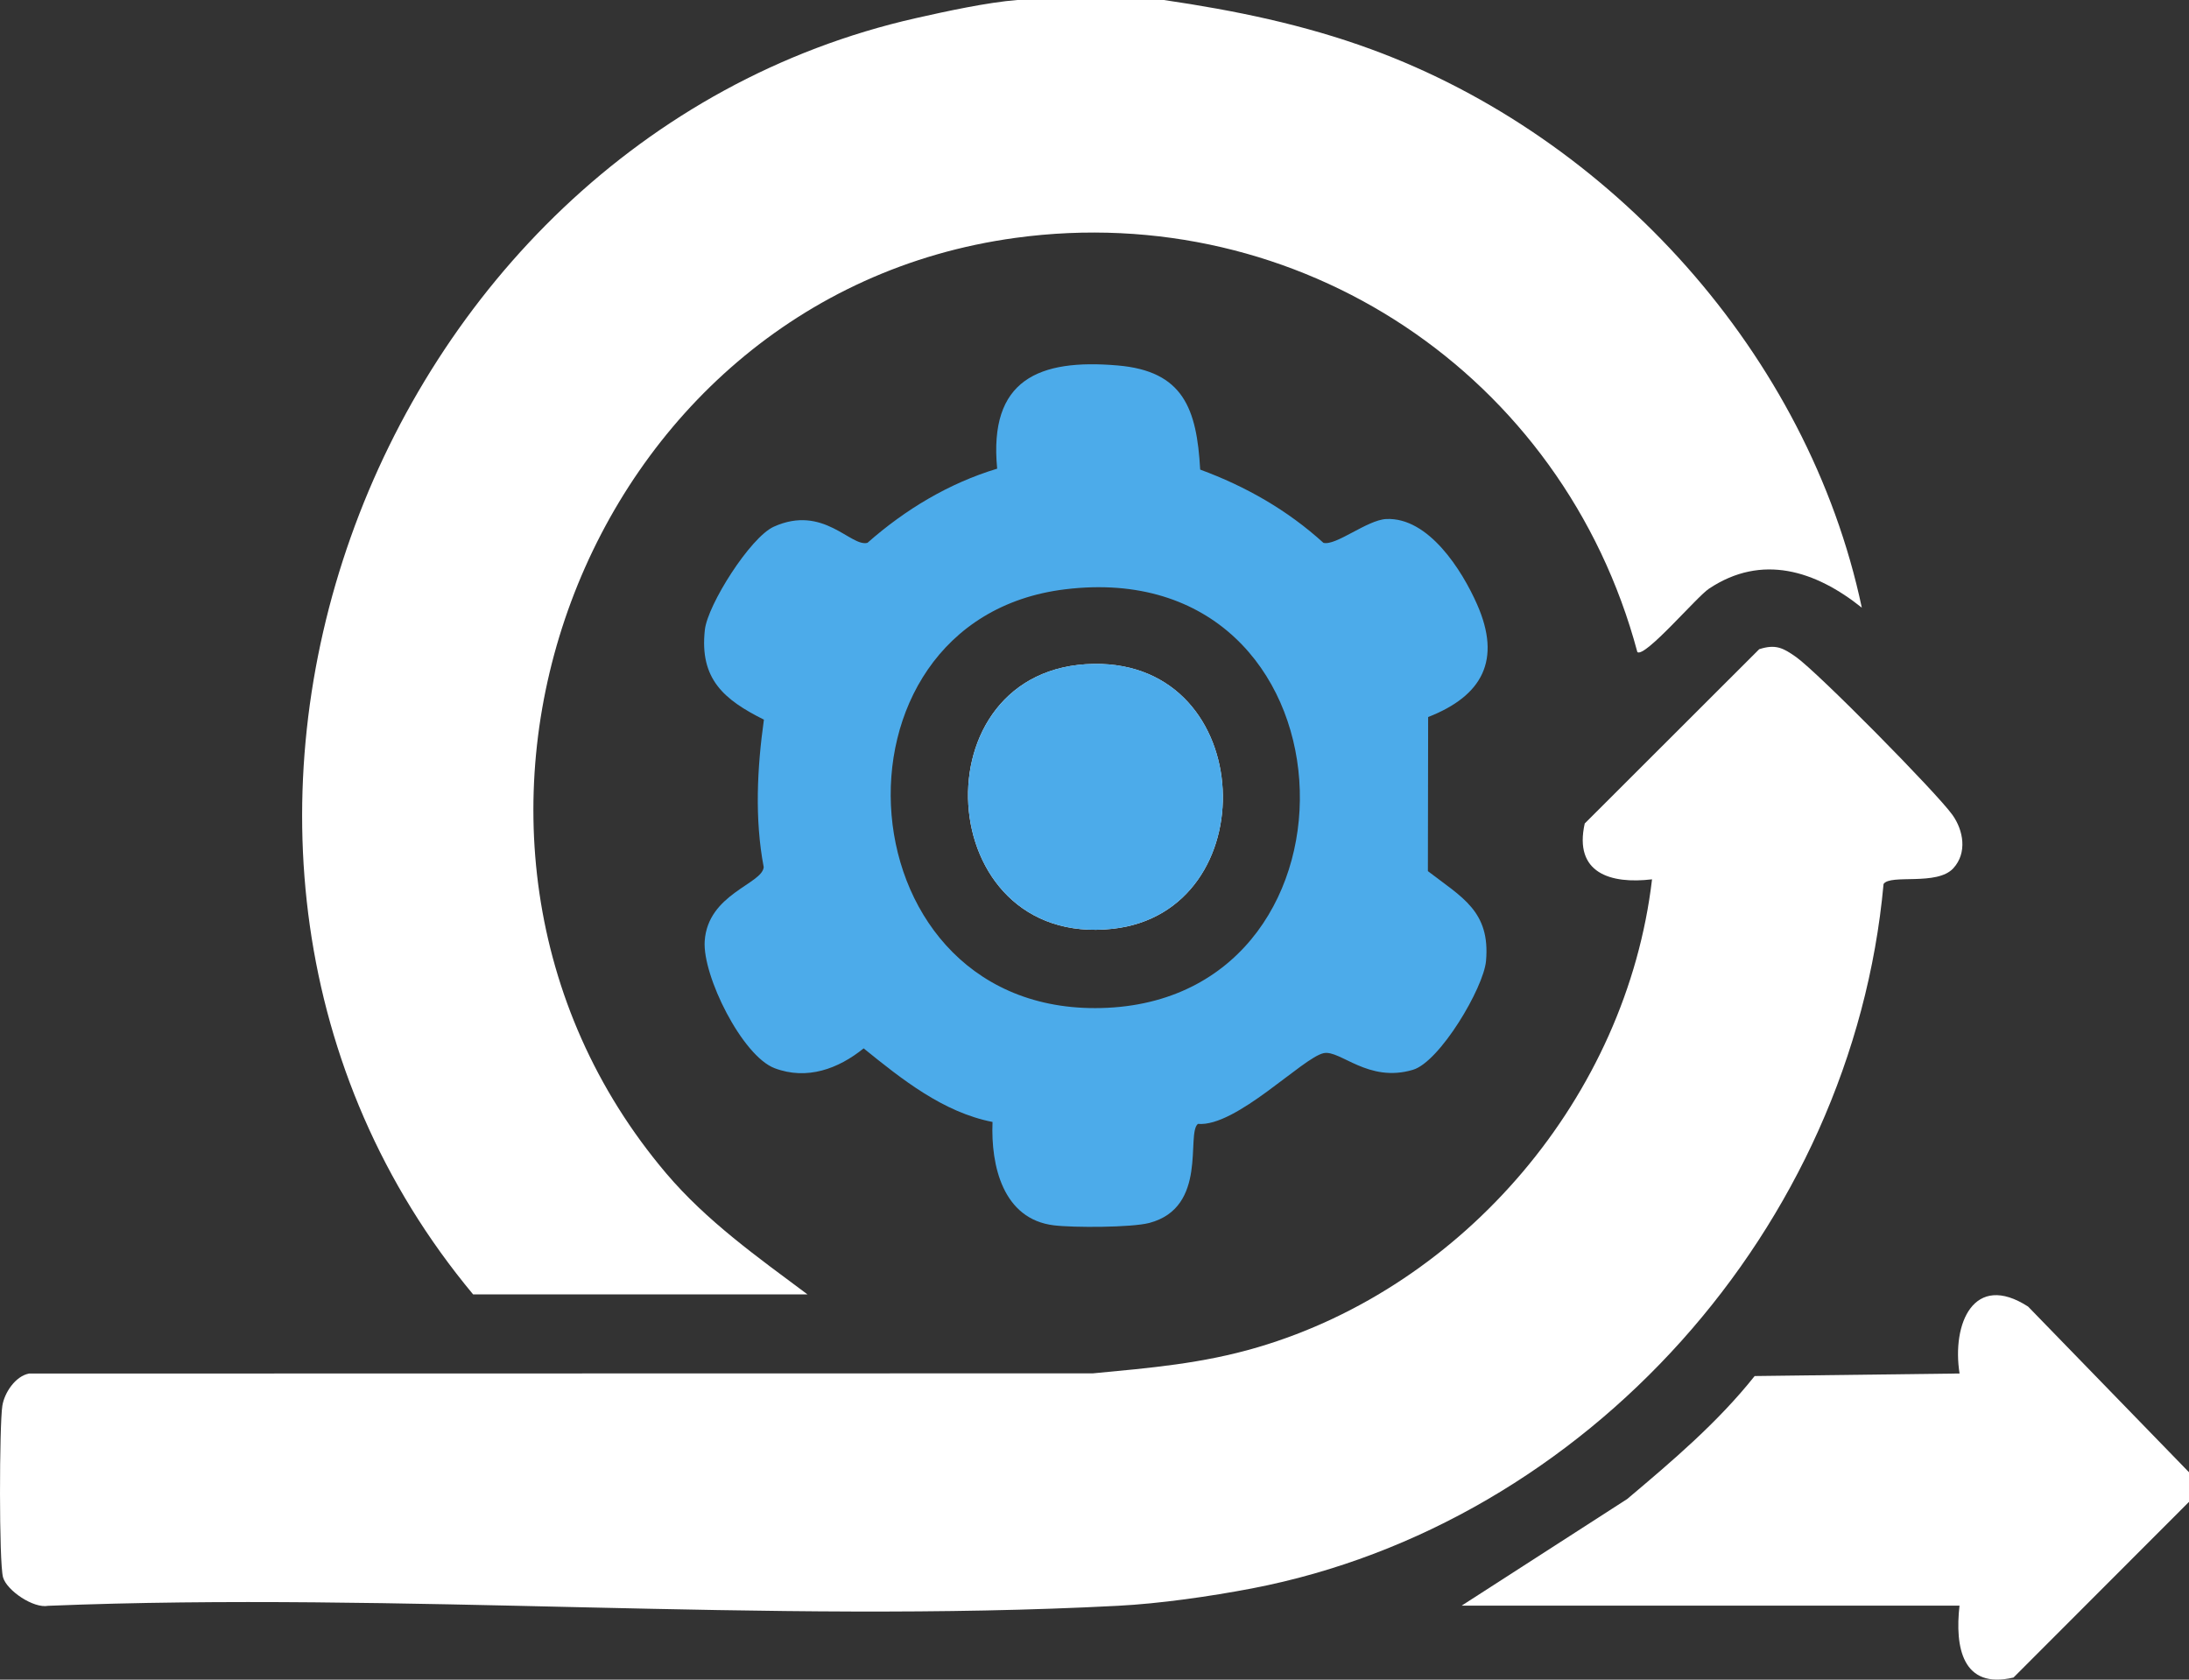
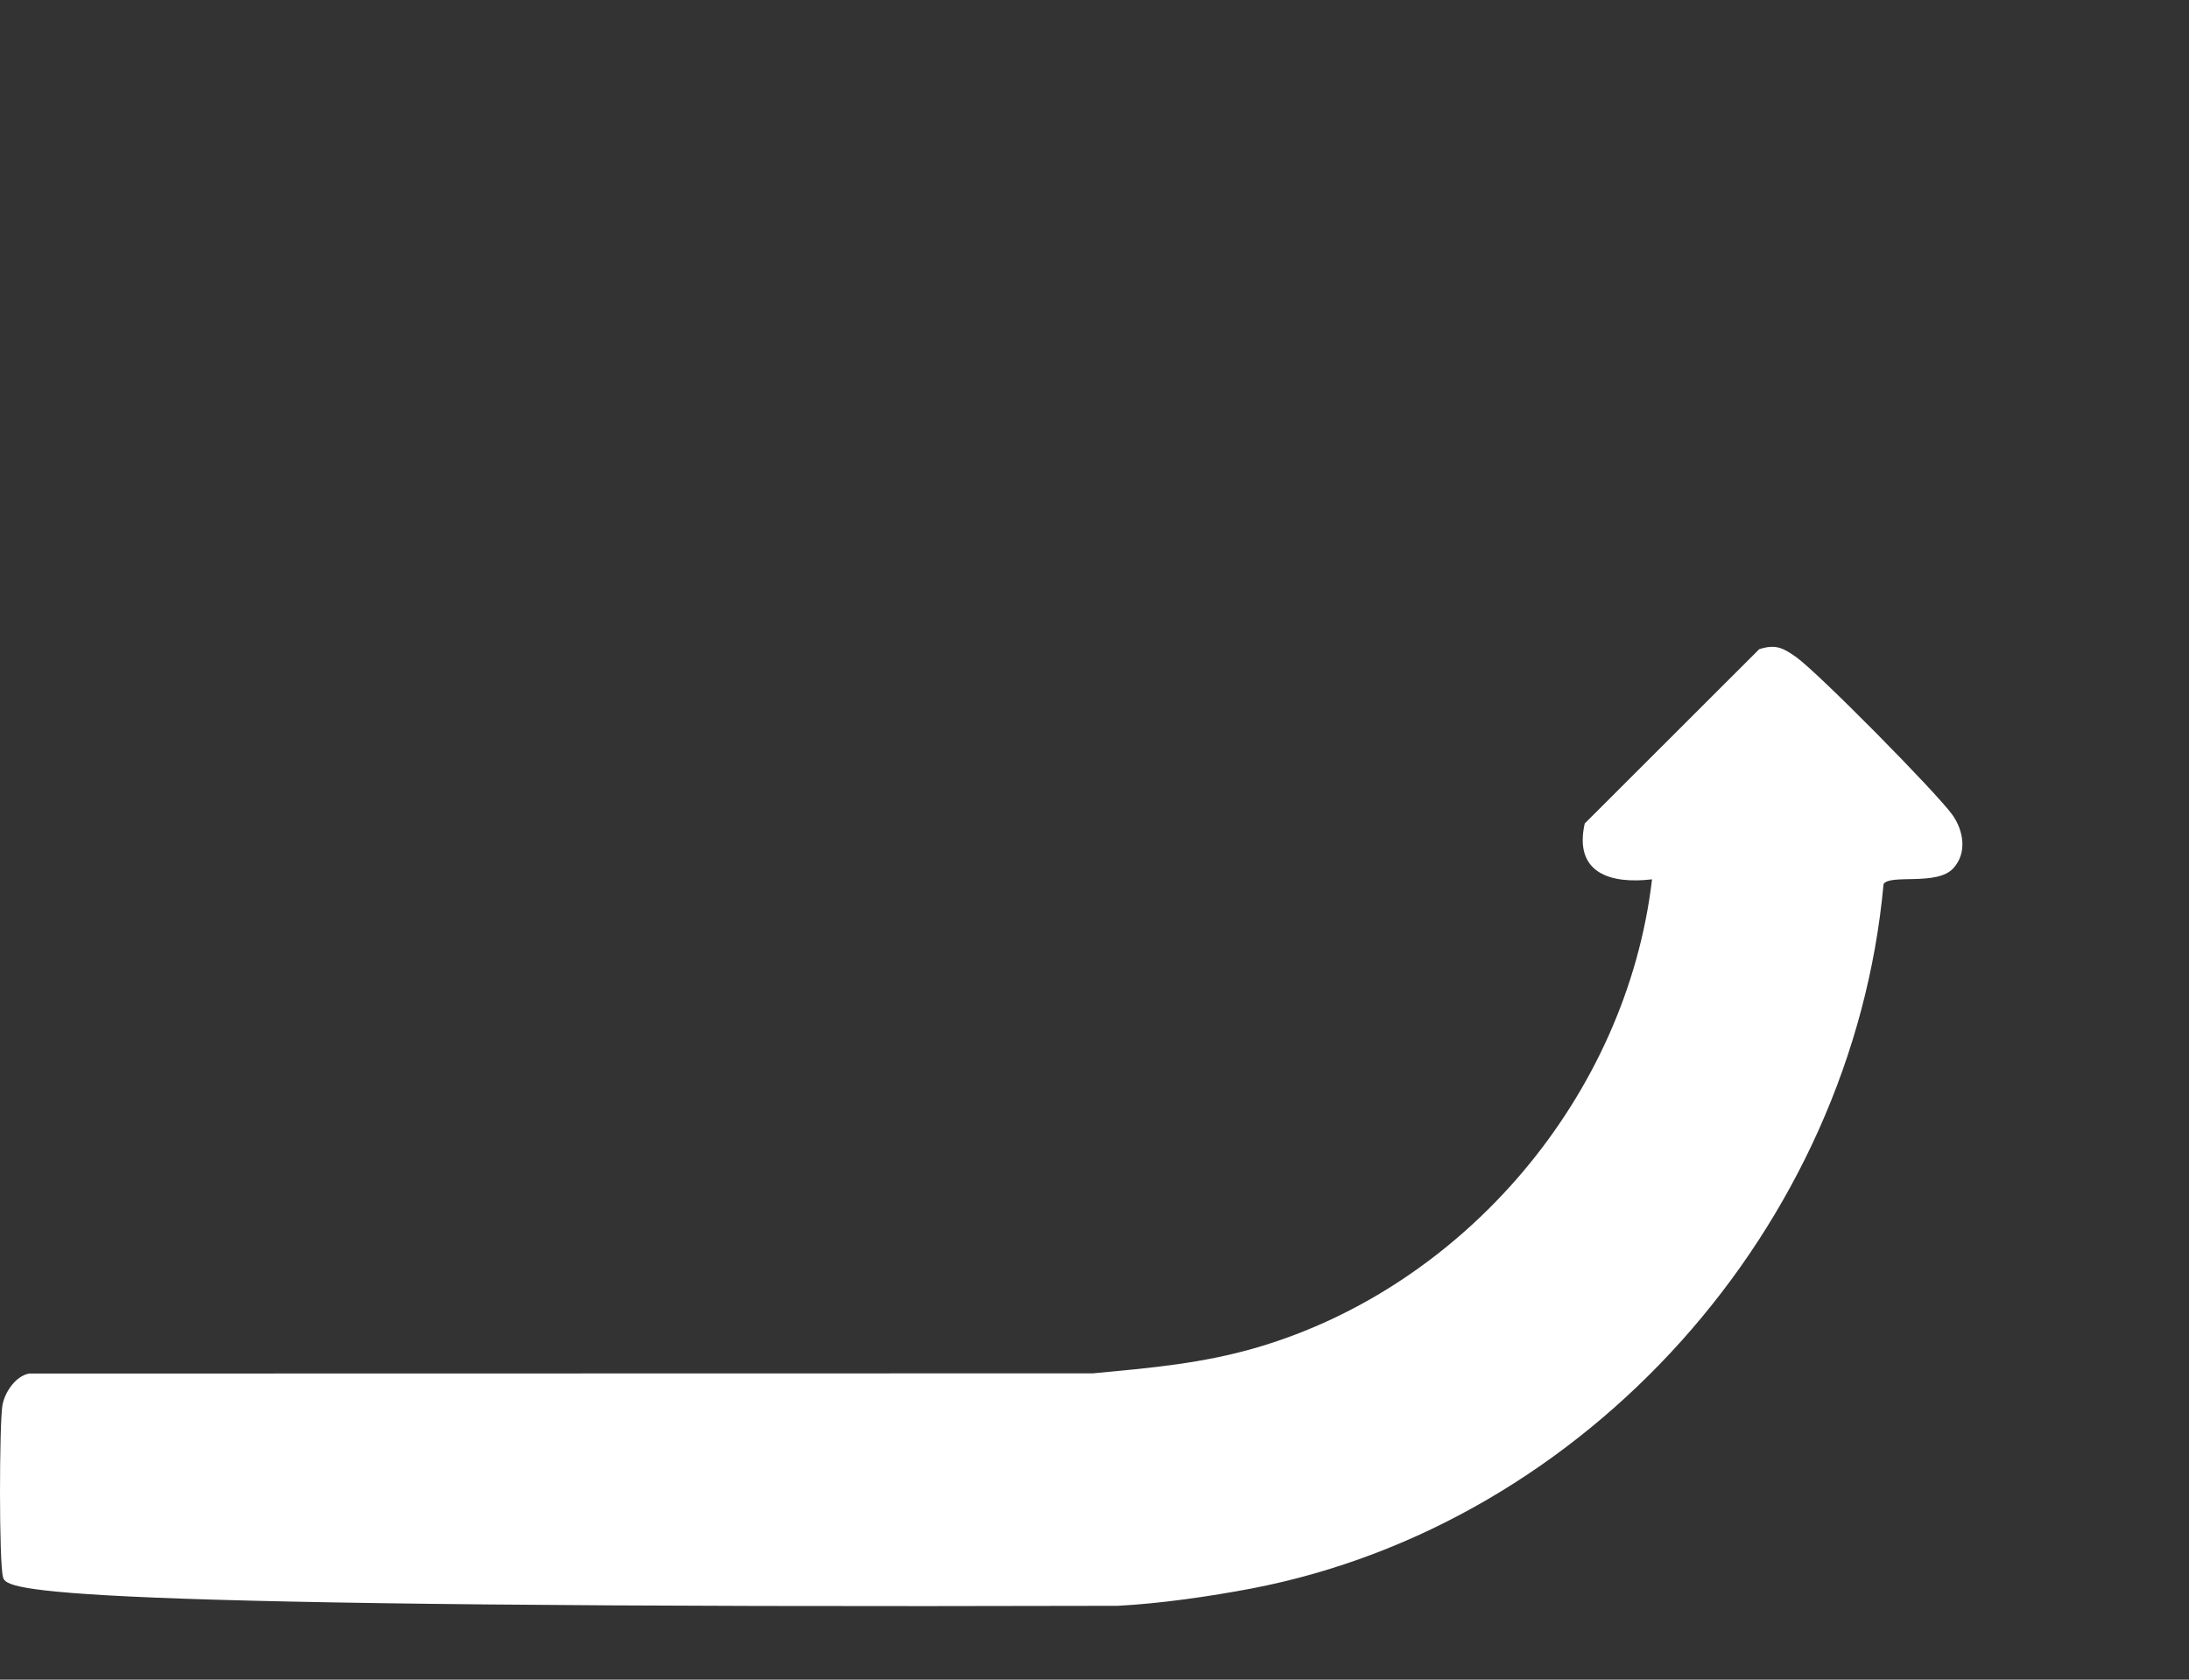
<svg xmlns="http://www.w3.org/2000/svg" width="43" height="33" viewBox="0 0 43 33" fill="none">
  <rect x="0" y="0" width="43" height="33" fill="#333333" stroke="none" />
-   <path d="M22.862 0C24.257 0.205 25.611 0.482 26.938 0.969C31.645 2.696 35.517 6.953 36.573 11.939C35.666 11.213 34.61 10.872 33.569 11.567C33.33 11.726 32.316 12.923 32.164 12.812C30.705 7.354 25.51 3.916 19.951 4.673C11.418 5.834 7.49 16.441 13.084 23.05C13.883 23.993 14.883 24.7 15.862 25.431H9.294C2.061 16.744 7.22 2.794 17.989 0.357C18.577 0.224 19.401 0.045 19.985 0H22.862Z" fill="white" />
-   <path d="M43 28.925V29.507L39.553 32.958C38.548 33.197 38.399 32.361 38.492 31.546H28.712L31.964 29.451C32.853 28.701 33.739 27.951 34.468 27.035L38.493 26.985C38.338 26.005 38.773 24.983 39.839 25.67L43 28.925Z" fill="white" />
-   <path d="M38.371 17.058C38.051 17.411 37.133 17.167 37 17.368C36.385 24.116 31.163 29.945 24.591 31.208C23.773 31.364 22.783 31.507 21.956 31.549C15.063 31.909 7.871 31.268 0.947 31.549C0.659 31.606 0.135 31.25 0.06 30.991C-0.022 30.703 -0.013 27.998 0.046 27.62C0.086 27.363 0.303 27.036 0.571 26.986L21.471 26.982C22.596 26.875 23.616 26.791 24.705 26.47C28.768 25.273 31.951 21.538 32.452 17.276C31.639 17.373 30.911 17.156 31.13 16.179L34.557 12.755C34.879 12.651 35.026 12.728 35.281 12.908C35.708 13.21 38.04 15.572 38.353 16.01C38.571 16.316 38.646 16.756 38.372 17.057L38.371 17.058Z" fill="white" />
-   <path d="M28.054 14.088L28.049 17.115C28.714 17.628 29.278 17.901 29.191 18.879C29.144 19.41 28.283 20.861 27.756 21.018C26.877 21.282 26.327 20.623 26.002 20.691C25.592 20.777 24.283 22.146 23.531 22.081C23.295 22.279 23.738 23.72 22.577 24.027C22.224 24.119 21.084 24.121 20.702 24.074C19.704 23.953 19.461 22.908 19.497 22.043C18.527 21.853 17.719 21.207 16.965 20.597C16.47 20.999 15.851 21.227 15.217 20.987C14.579 20.746 13.796 19.167 13.843 18.488C13.906 17.559 14.974 17.37 15.002 17.036C14.822 16.092 14.873 15.088 15.006 14.139C14.225 13.748 13.738 13.344 13.846 12.374C13.901 11.881 14.739 10.556 15.2 10.348C16.177 9.907 16.71 10.752 17.04 10.665C17.783 10.009 18.643 9.493 19.588 9.208C19.419 7.455 20.409 7.047 21.954 7.18C23.244 7.29 23.509 8.026 23.576 9.226C24.469 9.555 25.287 10.02 25.997 10.665C26.241 10.729 26.858 10.214 27.232 10.197C28.062 10.16 28.719 11.202 29.015 11.873C29.498 12.967 29.123 13.67 28.053 14.088H28.054ZM20.923 11.578C15.973 12.182 16.503 20.059 21.758 19.8C27.098 19.536 26.735 10.869 20.923 11.578Z" fill="#4CABEA" />
-   <path d="M21.488 13.044C17.991 13.094 18.285 18.639 21.856 18.248C24.878 17.917 24.72 12.998 21.488 13.044Z" fill="white" />
-   <path d="M21.488 13.043C24.72 12.997 24.88 17.916 21.856 18.248C18.284 18.639 17.992 13.094 21.488 13.043Z" fill="#4CABEA" />
+   <path d="M38.371 17.058C38.051 17.411 37.133 17.167 37 17.368C36.385 24.116 31.163 29.945 24.591 31.208C23.773 31.364 22.783 31.507 21.956 31.549C0.659 31.606 0.135 31.25 0.06 30.991C-0.022 30.703 -0.013 27.998 0.046 27.62C0.086 27.363 0.303 27.036 0.571 26.986L21.471 26.982C22.596 26.875 23.616 26.791 24.705 26.47C28.768 25.273 31.951 21.538 32.452 17.276C31.639 17.373 30.911 17.156 31.13 16.179L34.557 12.755C34.879 12.651 35.026 12.728 35.281 12.908C35.708 13.21 38.04 15.572 38.353 16.01C38.571 16.316 38.646 16.756 38.372 17.057L38.371 17.058Z" fill="white" />
</svg>